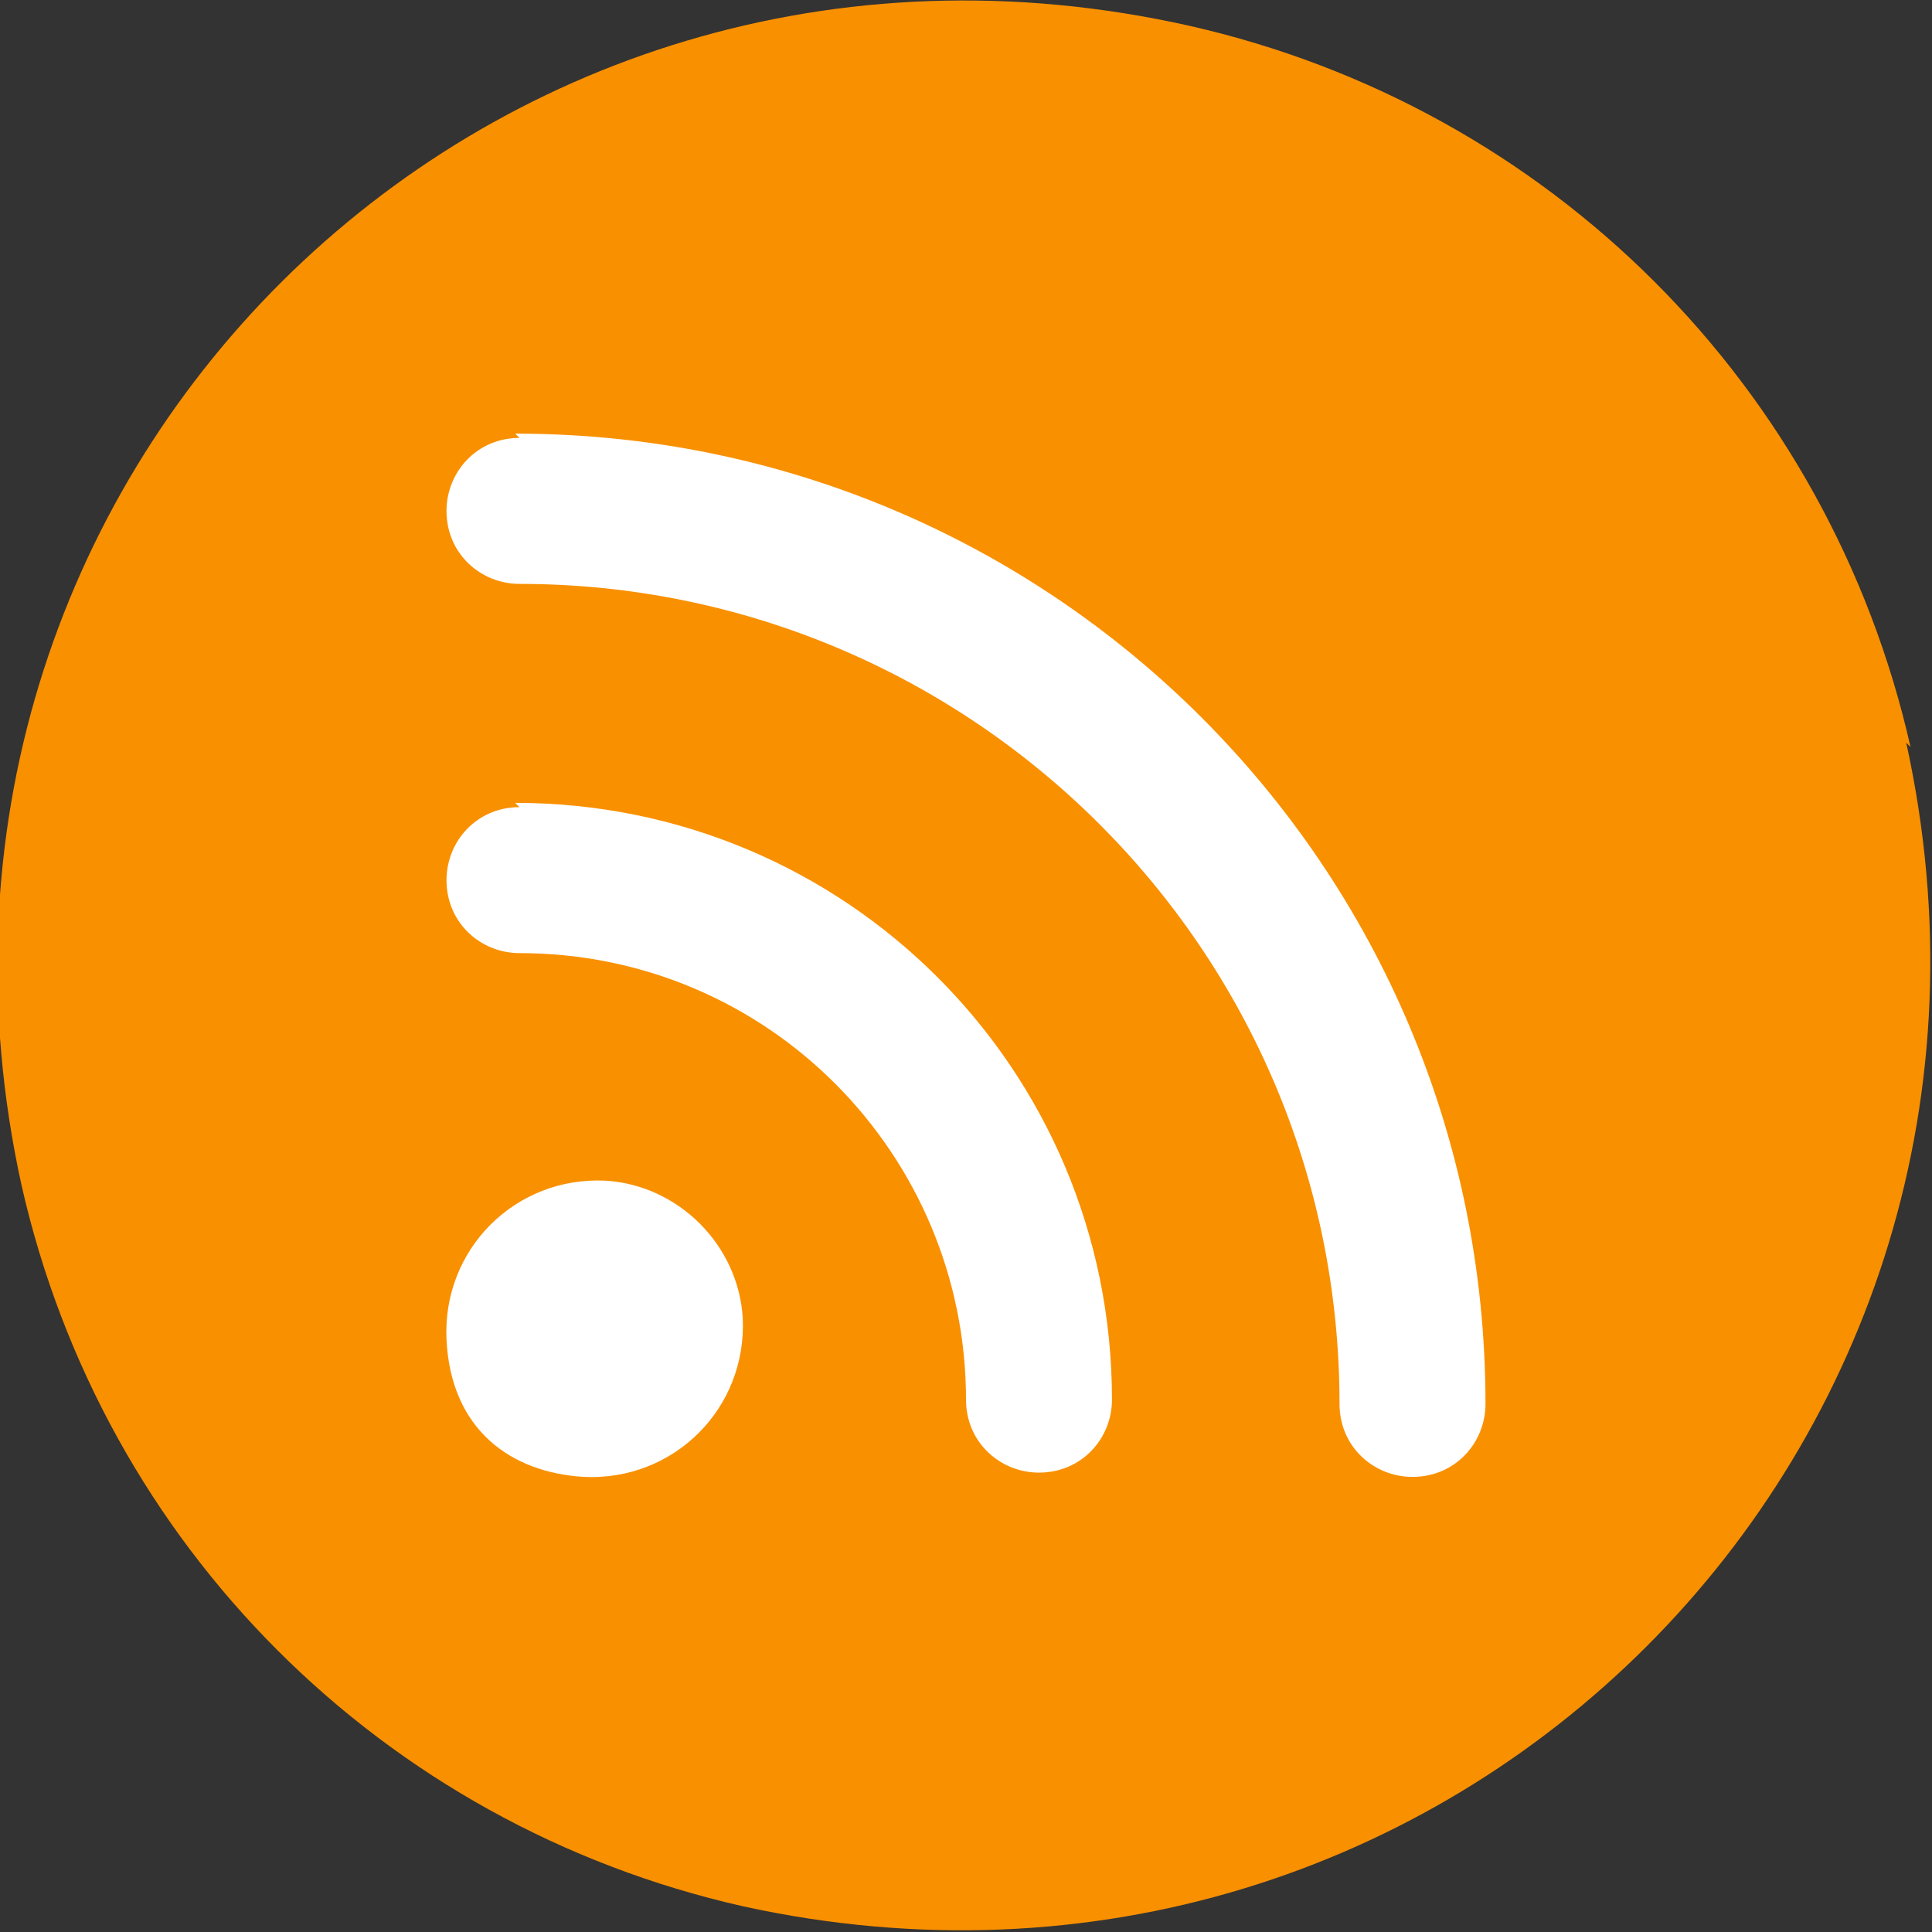
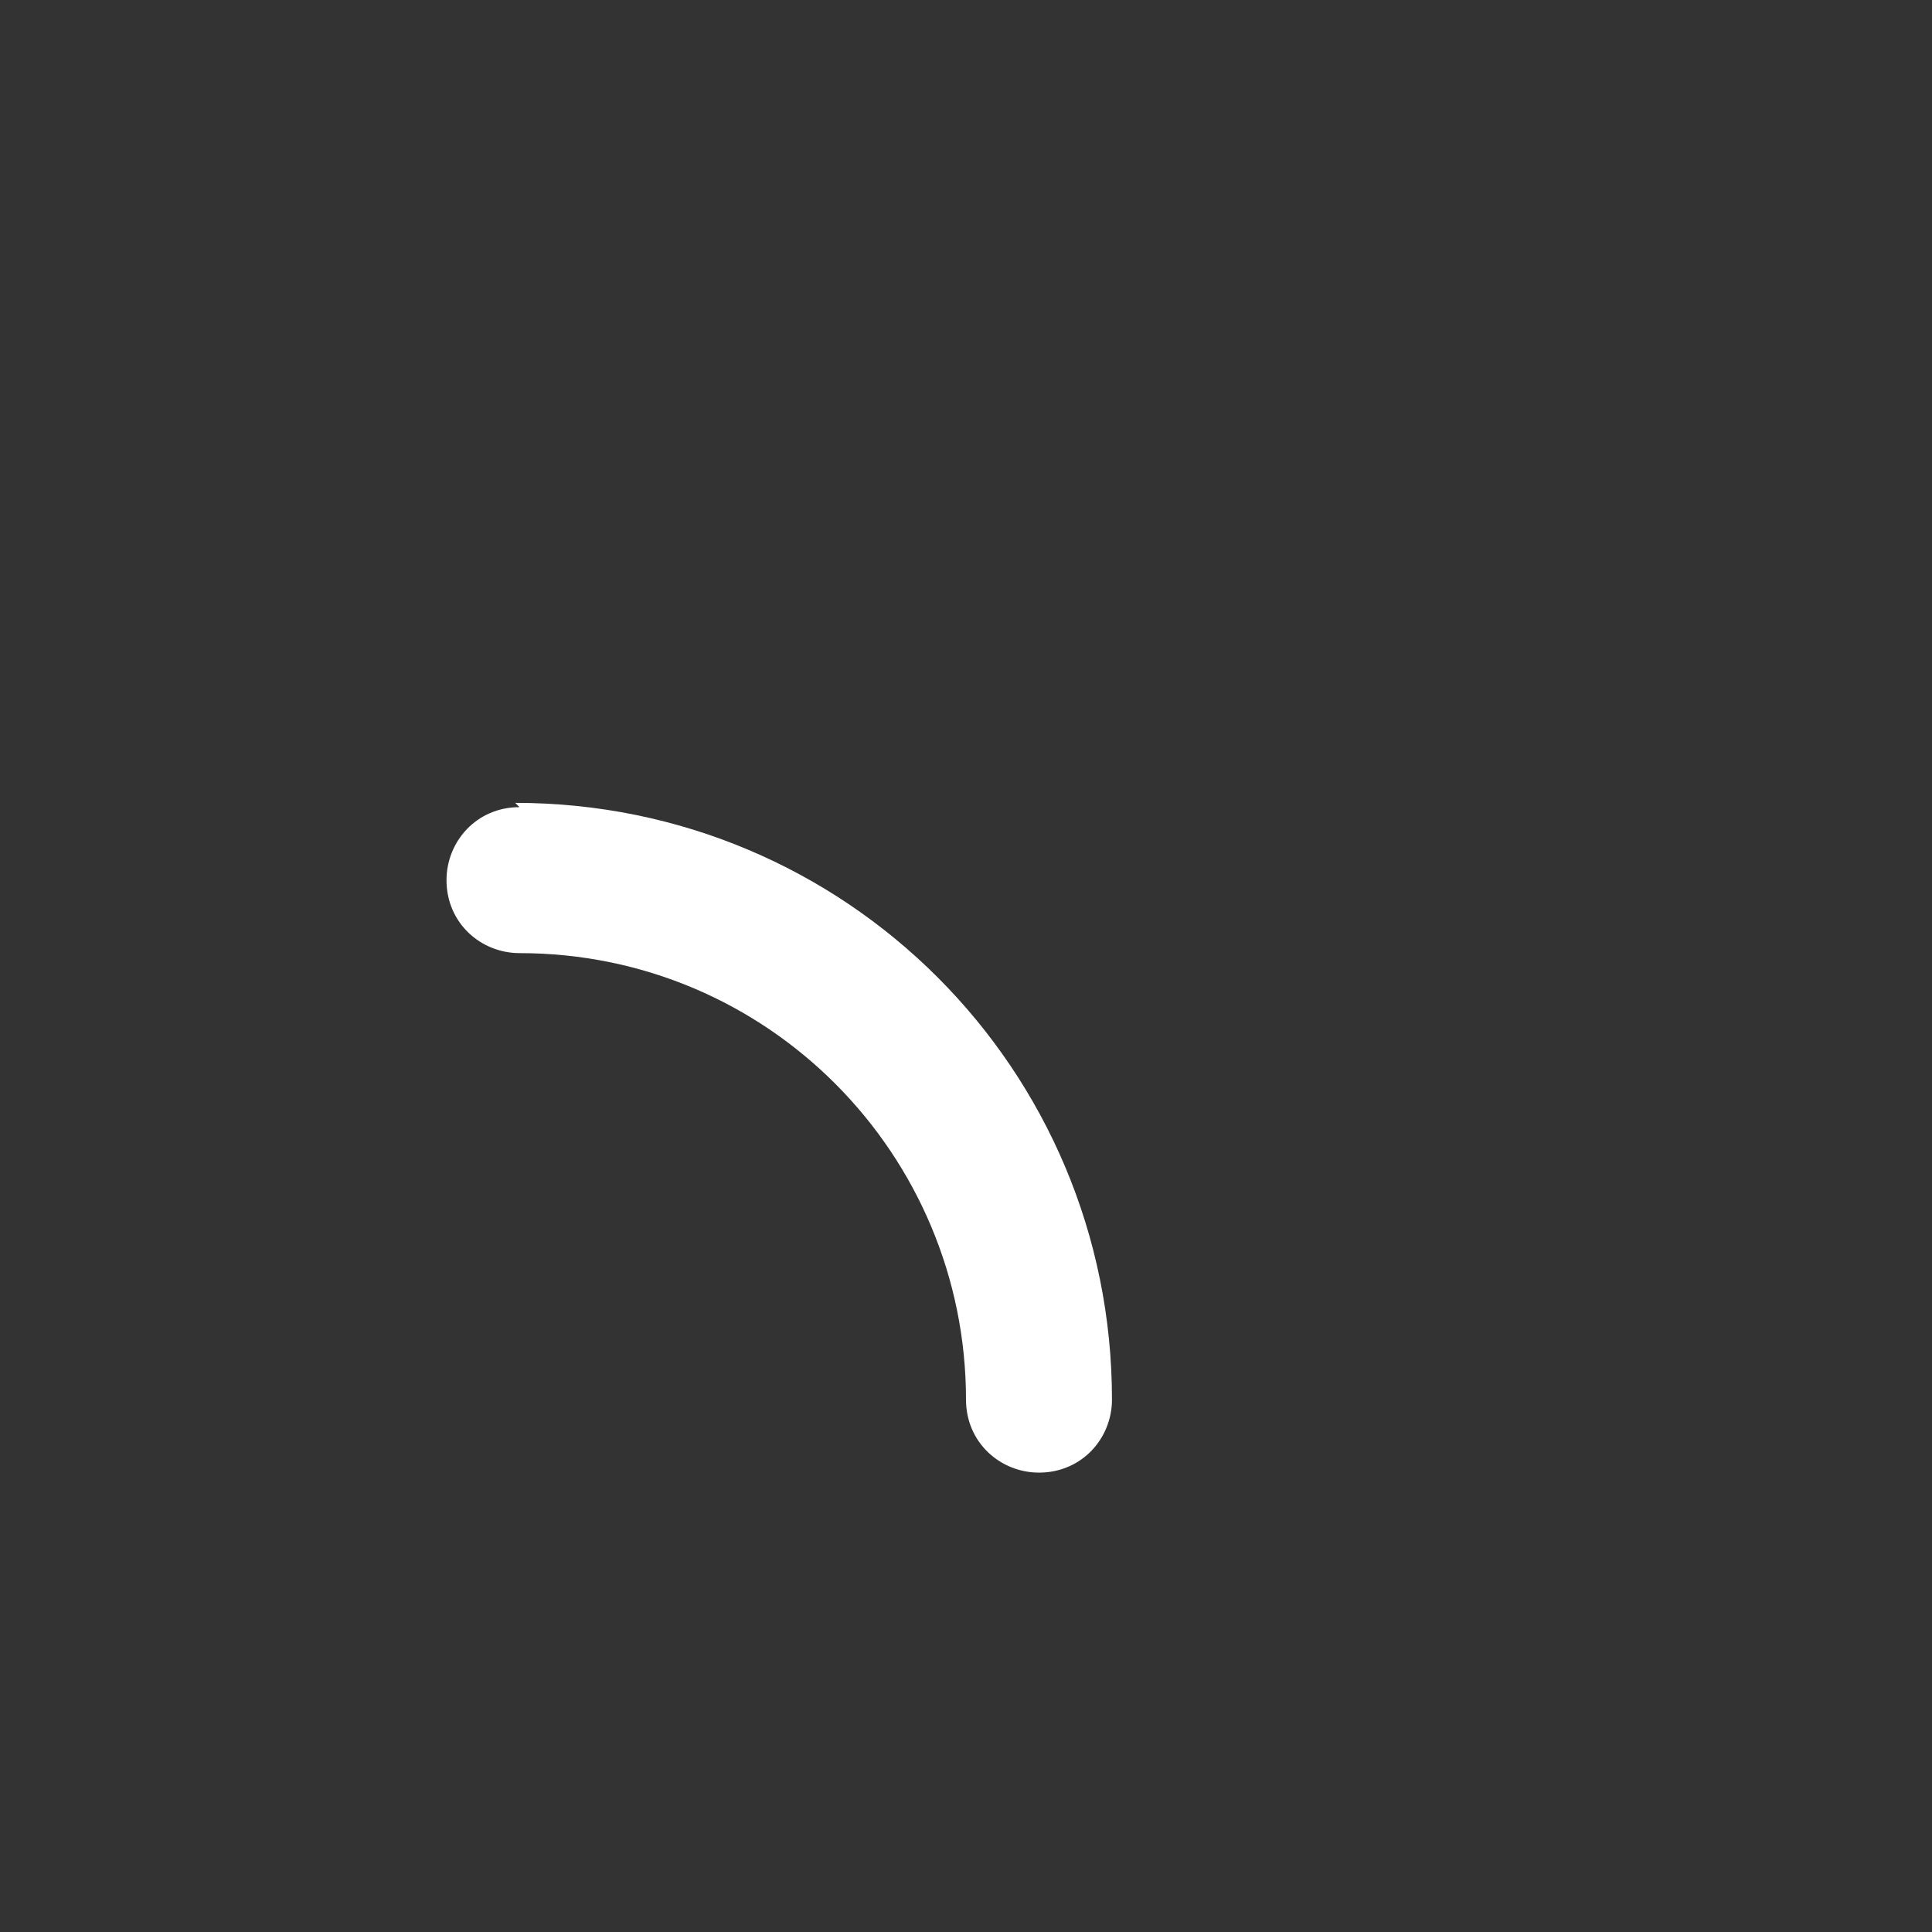
<svg xmlns="http://www.w3.org/2000/svg" id="Layer_1" version="1.1" viewBox="0 0 45 45">
  <rect x="0" y="0" width="45" height="45" fill="#333333" stroke="none" />
  <defs>
    <style>
      .st0 {
        fill: #fff;
      }

      .st1 {
        fill: #f99000;
        fill-rule: evenodd;
      }
    </style>
  </defs>
-   <path class="st1" d="M44.4,17.3c3.6,16.4-10.7,30.7-27.1,27.1-8.4-1.9-14.9-8.4-16.8-16.8C-3.1,11.2,11.2-3.1,27.7.6c8.4,1.9,14.9,8.4,16.8,16.8Z" />
-   <path class="st0" d="M12.1,10.2h0c-1,0-1.7.8-1.7,1.7h0c0,1,.8,1.7,1.7,1.7h0c10.5,0,19.1,8.5,19.1,19.1h0c0,1,.8,1.7,1.7,1.7h0c1,0,1.7-.8,1.7-1.7h0c0-12.5-10.1-22.6-22.6-22.6h0Z" />
  <path class="st0" d="M12.1,18.8h0c-1,0-1.7.8-1.7,1.7h0c0,1,.8,1.7,1.7,1.7h0c5.8,0,10.4,4.7,10.4,10.4h0c0,1,.8,1.7,1.7,1.7h0c1,0,1.7-.8,1.7-1.7h0c0-7.7-6.2-13.9-13.9-13.9Z" />
-   <path class="st0" d="M13.6,34.4c2.1.1,3.8-1.6,3.7-3.7-.1-1.7-1.5-3.1-3.2-3.2-2.1-.1-3.8,1.6-3.7,3.7s1.5,3.1,3.2,3.2Z" />
</svg>